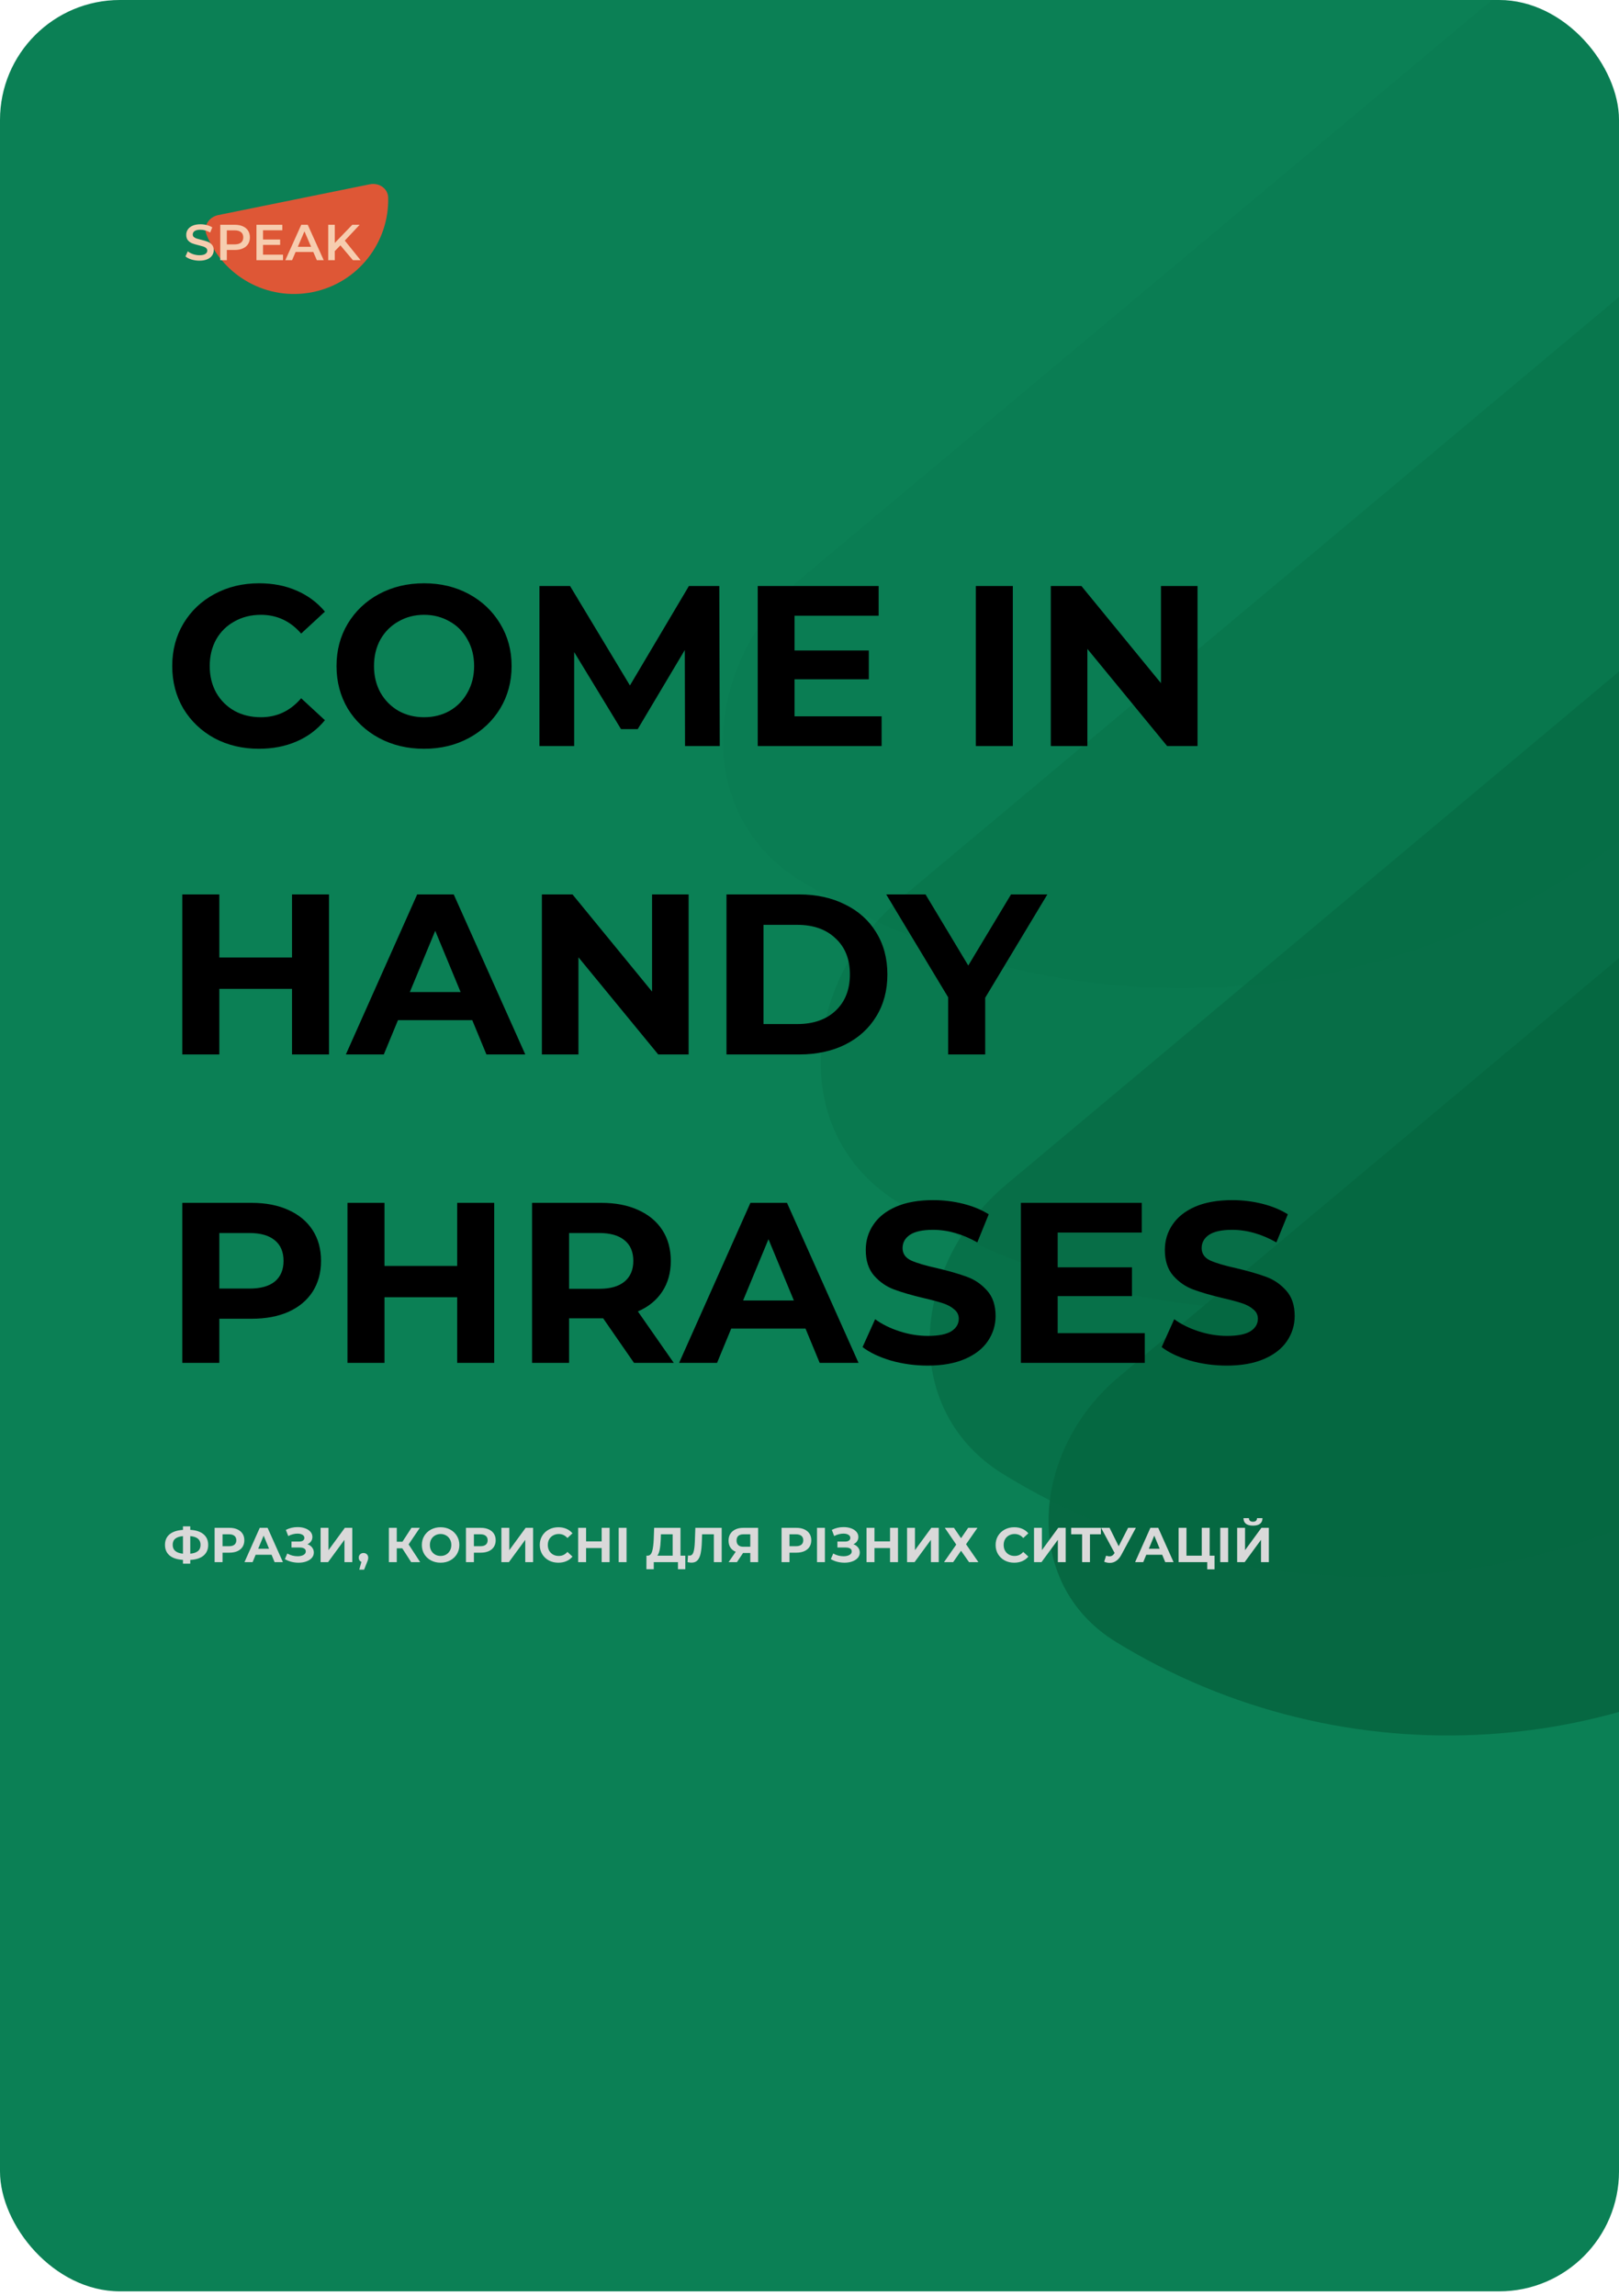
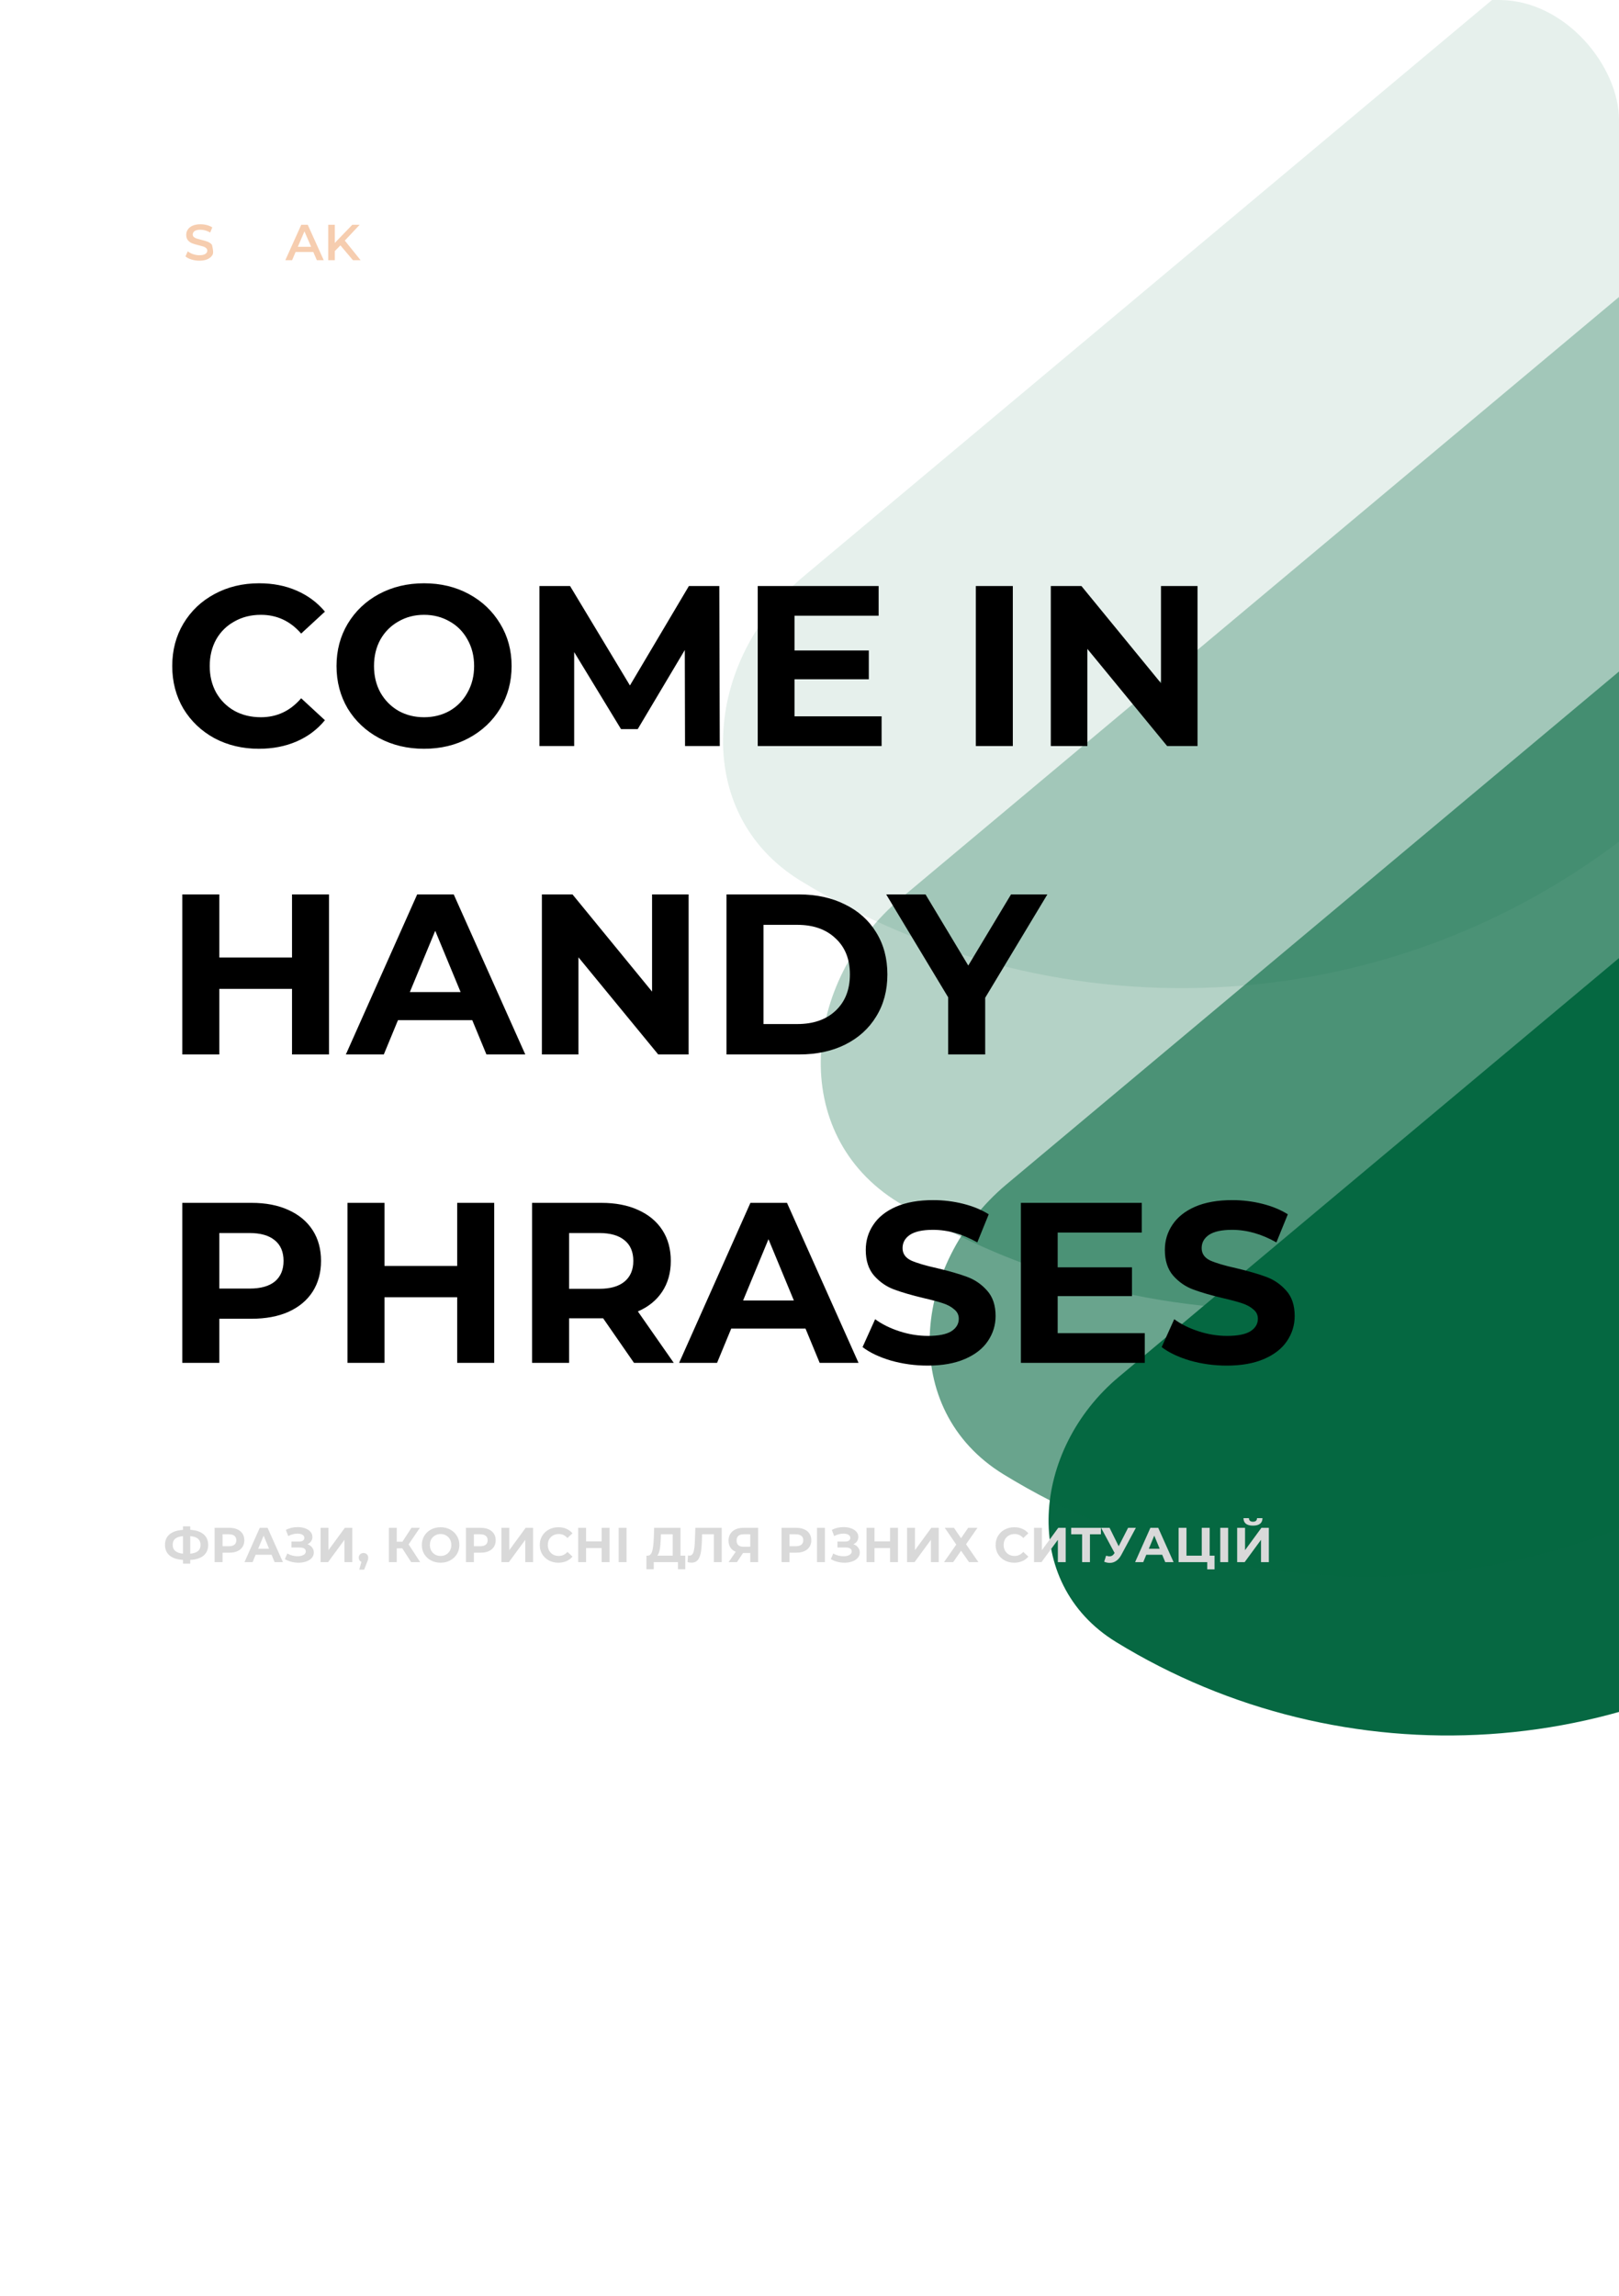
<svg xmlns="http://www.w3.org/2000/svg" width="189" height="268" viewBox="0 0 189 268" fill="none">
  <g clip-path="url(#clip0_1847_2285)">
-     <rect width="189" height="267.459" rx="14" fill="#0B8055" />
    <path opacity="0.1" d="M192.373 95.557C221.083 71.521 229.876 32.514 216.905 -0.546C211.362 -14.674 193.49 -16.173 181.853 -6.431L93.825 67.266C82.188 77.009 80.52 94.865 93.454 102.806C123.717 121.389 163.662 119.593 192.373 95.557Z" fill="#066842" />
    <path opacity="0.3" d="M203.775 133.093C232.486 109.057 241.278 70.05 228.307 36.99C222.764 22.862 204.893 21.363 193.256 31.105L105.227 104.802C93.59 114.545 91.923 132.401 104.856 140.342C135.12 158.925 175.065 157.129 203.775 133.093Z" fill="#066842" />
    <path d="M216.4 185.35C241.395 164.425 249.049 130.466 237.757 101.685C232.931 89.385 217.373 88.081 207.242 96.562L130.606 160.721C120.475 169.203 119.023 184.748 130.283 191.662C156.63 207.839 191.405 206.276 216.4 185.35Z" fill="#066842" />
    <path opacity="0.6" d="M211.304 165.183C238.635 142.302 247.005 105.169 234.657 73.697C229.38 60.248 212.367 58.821 201.289 68.095L117.489 138.252C106.411 147.526 104.824 164.525 117.136 172.085C145.946 189.775 183.972 188.065 211.304 165.183Z" fill="#066842" />
    <path d="M24.304 180.327C24.304 180.857 24.123 181.274 23.761 181.579C23.402 181.881 22.886 182.048 22.211 182.083V182.517H21.359V182.077C20.681 182.039 20.16 181.869 19.798 181.568C19.44 181.263 19.261 180.849 19.261 180.327C19.261 179.801 19.44 179.39 19.798 179.092C20.16 178.791 20.681 178.62 21.359 178.578V178.166H22.211V178.572C22.886 178.61 23.402 178.782 23.761 179.087C24.123 179.391 24.304 179.805 24.304 180.327ZM22.211 181.356C22.615 181.318 22.916 181.215 23.114 181.048C23.313 180.876 23.412 180.634 23.412 180.322C23.412 179.712 23.012 179.372 22.211 179.304V181.356ZM20.159 180.327C20.159 180.929 20.559 181.273 21.359 181.356V179.304C20.951 179.342 20.648 179.445 20.45 179.613C20.256 179.776 20.159 180.015 20.159 180.327ZM26.786 178.337C27.141 178.337 27.448 178.397 27.707 178.515C27.97 178.633 28.172 178.801 28.313 179.018C28.454 179.235 28.524 179.492 28.524 179.79C28.524 180.083 28.454 180.341 28.313 180.562C28.172 180.779 27.97 180.947 27.707 181.065C27.448 181.179 27.141 181.236 26.786 181.236H25.98V182.34H25.054V178.337H26.786ZM26.735 180.482C27.013 180.482 27.225 180.423 27.369 180.304C27.514 180.182 27.587 180.011 27.587 179.79C27.587 179.565 27.514 179.393 27.369 179.275C27.225 179.153 27.013 179.092 26.735 179.092H25.98V180.482H26.735ZM31.702 181.482H29.844L29.489 182.34H28.54L30.324 178.337H31.239L33.028 182.34H32.056L31.702 181.482ZM31.41 180.779L30.776 179.247L30.141 180.779H31.41ZM35.892 180.253C36.124 180.333 36.306 180.459 36.435 180.63C36.569 180.798 36.635 180.994 36.635 181.219C36.635 181.463 36.555 181.675 36.395 181.854C36.235 182.033 36.018 182.17 35.743 182.266C35.473 182.361 35.175 182.408 34.851 182.408C34.577 182.408 34.302 182.374 34.028 182.306C33.757 182.237 33.5 182.132 33.256 181.991L33.542 181.328C33.717 181.435 33.91 181.517 34.12 181.574C34.333 181.627 34.541 181.654 34.743 181.654C35.017 181.654 35.244 181.604 35.423 181.505C35.606 181.406 35.697 181.267 35.697 181.088C35.697 180.939 35.635 180.827 35.509 180.75C35.387 180.674 35.219 180.636 35.006 180.636H34.028V179.938H34.937C35.124 179.938 35.269 179.9 35.372 179.824C35.478 179.748 35.532 179.643 35.532 179.51C35.532 179.353 35.456 179.231 35.303 179.144C35.154 179.056 34.962 179.012 34.725 179.012C34.55 179.012 34.369 179.037 34.182 179.087C33.996 179.132 33.818 179.203 33.651 179.298L33.37 178.578C33.794 178.36 34.251 178.252 34.743 178.252C35.055 178.252 35.343 178.297 35.606 178.389C35.869 178.48 36.079 178.614 36.235 178.789C36.391 178.965 36.469 179.168 36.469 179.401C36.469 179.592 36.418 179.761 36.315 179.91C36.212 180.059 36.071 180.173 35.892 180.253ZM37.426 178.337H38.346V180.945L40.256 178.337H41.125V182.34H40.21V179.738L38.3 182.34H37.426V178.337ZM42.436 181.276C42.596 181.276 42.728 181.328 42.831 181.431C42.933 181.53 42.985 181.661 42.985 181.825C42.985 181.901 42.975 181.978 42.956 182.054C42.937 182.13 42.895 182.245 42.831 182.397L42.505 183.22H41.939L42.19 182.311C42.095 182.273 42.019 182.212 41.961 182.128C41.908 182.041 41.881 181.94 41.881 181.825C41.881 181.661 41.933 181.53 42.036 181.431C42.142 181.328 42.276 181.276 42.436 181.276ZM46.958 180.727H46.318V182.34H45.397V178.337H46.318V179.956H46.981L48.033 178.337H49.011L47.702 180.27L49.051 182.34H47.999L46.958 180.727ZM51.435 182.408C51.019 182.408 50.644 182.319 50.309 182.14C49.977 181.961 49.716 181.715 49.525 181.402C49.338 181.086 49.245 180.731 49.245 180.339C49.245 179.946 49.338 179.593 49.525 179.281C49.716 178.965 49.977 178.717 50.309 178.538C50.644 178.358 51.019 178.269 51.435 178.269C51.85 178.269 52.224 178.358 52.556 178.538C52.887 178.717 53.148 178.965 53.339 179.281C53.529 179.593 53.625 179.946 53.625 180.339C53.625 180.731 53.529 181.086 53.339 181.402C53.148 181.715 52.887 181.961 52.556 182.14C52.224 182.319 51.85 182.408 51.435 182.408ZM51.435 181.619C51.671 181.619 51.885 181.566 52.075 181.459C52.266 181.349 52.414 181.196 52.521 181.002C52.632 180.808 52.687 180.586 52.687 180.339C52.687 180.091 52.632 179.87 52.521 179.675C52.414 179.481 52.266 179.33 52.075 179.224C51.885 179.113 51.671 179.058 51.435 179.058C51.199 179.058 50.985 179.113 50.794 179.224C50.604 179.33 50.453 179.481 50.343 179.675C50.236 179.87 50.183 180.091 50.183 180.339C50.183 180.586 50.236 180.808 50.343 181.002C50.453 181.196 50.604 181.349 50.794 181.459C50.985 181.566 51.199 181.619 51.435 181.619ZM56.128 178.337C56.482 178.337 56.789 178.397 57.048 178.515C57.312 178.633 57.514 178.801 57.654 179.018C57.796 179.235 57.866 179.492 57.866 179.79C57.866 180.083 57.796 180.341 57.654 180.562C57.514 180.779 57.312 180.947 57.048 181.065C56.789 181.179 56.482 181.236 56.128 181.236H55.322V182.34H54.395V178.337H56.128ZM56.077 180.482C56.355 180.482 56.566 180.423 56.711 180.304C56.856 180.182 56.928 180.011 56.928 179.79C56.928 179.565 56.856 179.393 56.711 179.275C56.566 179.153 56.355 179.092 56.077 179.092H55.322V180.482H56.077ZM58.534 178.337H59.455V180.945L61.364 178.337H62.234V182.34H61.319V179.738L59.409 182.34H58.534V178.337ZM65.18 182.408C64.772 182.408 64.402 182.321 64.071 182.145C63.743 181.966 63.484 181.72 63.293 181.408C63.106 181.091 63.013 180.735 63.013 180.339C63.013 179.942 63.106 179.588 63.293 179.275C63.484 178.959 63.743 178.713 64.071 178.538C64.402 178.358 64.774 178.269 65.186 178.269C65.532 178.269 65.845 178.33 66.123 178.452C66.405 178.574 66.642 178.749 66.832 178.978L66.238 179.527C65.967 179.214 65.632 179.058 65.231 179.058C64.984 179.058 64.763 179.113 64.568 179.224C64.374 179.33 64.221 179.481 64.111 179.675C64.004 179.87 63.951 180.091 63.951 180.339C63.951 180.586 64.004 180.808 64.111 181.002C64.221 181.196 64.374 181.349 64.568 181.459C64.763 181.566 64.984 181.619 65.231 181.619C65.632 181.619 65.967 181.461 66.238 181.145L66.832 181.694C66.642 181.926 66.405 182.104 66.123 182.225C65.841 182.347 65.527 182.408 65.18 182.408ZM71.164 178.337V182.34H70.238V180.699H68.419V182.34H67.493V178.337H68.419V179.916H70.238V178.337H71.164ZM72.224 178.337H73.144V182.34H72.224V178.337ZM80.001 181.585V183.169H79.143V182.34H76.319V183.169H75.461L75.467 181.585H75.627C75.867 181.577 76.037 181.402 76.136 181.059C76.235 180.716 76.296 180.226 76.319 179.59L76.364 178.337H79.44V181.585H80.001ZM77.136 179.675C77.117 180.152 77.077 180.552 77.016 180.876C76.955 181.196 76.862 181.433 76.736 181.585H78.526V179.092H77.153L77.136 179.675ZM84.249 178.337V182.34H83.335V179.092H81.962L81.934 179.927C81.915 180.495 81.869 180.956 81.796 181.311C81.724 181.661 81.602 181.932 81.43 182.123C81.263 182.309 81.026 182.403 80.722 182.403C80.596 182.403 80.443 182.382 80.264 182.34L80.321 181.557C80.371 181.572 80.426 181.579 80.487 181.579C80.708 181.579 80.862 181.45 80.95 181.191C81.038 180.928 81.093 180.518 81.116 179.961L81.173 178.337H84.249ZM88.502 178.337V182.34H87.587V181.276H86.741L86.032 182.34H85.055L85.889 181.133C85.619 181.023 85.411 180.857 85.266 180.636C85.121 180.411 85.049 180.142 85.049 179.83C85.049 179.521 85.119 179.256 85.26 179.035C85.401 178.81 85.602 178.639 85.861 178.52C86.12 178.398 86.425 178.337 86.775 178.337H88.502ZM86.798 179.092C86.535 179.092 86.333 179.153 86.192 179.275C86.055 179.397 85.987 179.578 85.987 179.818C85.987 180.051 86.053 180.23 86.187 180.356C86.32 180.482 86.516 180.545 86.775 180.545H87.587V179.092H86.798ZM92.971 178.337C93.326 178.337 93.632 178.397 93.892 178.515C94.155 178.633 94.357 178.801 94.498 179.018C94.639 179.235 94.709 179.492 94.709 179.79C94.709 180.083 94.639 180.341 94.498 180.562C94.357 180.779 94.155 180.947 93.892 181.065C93.632 181.179 93.326 181.236 92.971 181.236H92.165V182.34H91.239V178.337H92.971ZM92.92 180.482C93.198 180.482 93.409 180.423 93.554 180.304C93.699 180.182 93.772 180.011 93.772 179.79C93.772 179.565 93.699 179.393 93.554 179.275C93.409 179.153 93.198 179.092 92.92 179.092H92.165V180.482H92.92ZM95.377 178.337H96.298V182.34H95.377V178.337ZM99.625 180.253C99.858 180.333 100.039 180.459 100.169 180.63C100.302 180.798 100.369 180.994 100.369 181.219C100.369 181.463 100.289 181.675 100.129 181.854C99.968 182.033 99.751 182.17 99.477 182.266C99.206 182.361 98.909 182.408 98.585 182.408C98.31 182.408 98.036 182.374 97.761 182.306C97.491 182.237 97.234 182.132 96.99 181.991L97.275 181.328C97.451 181.435 97.643 181.517 97.853 181.574C98.066 181.627 98.274 181.654 98.476 181.654C98.751 181.654 98.977 181.604 99.156 181.505C99.34 181.406 99.431 181.267 99.431 181.088C99.431 180.939 99.368 180.827 99.242 180.75C99.12 180.674 98.953 180.636 98.739 180.636H97.761V179.938H98.671C98.857 179.938 99.002 179.9 99.105 179.824C99.212 179.748 99.265 179.643 99.265 179.51C99.265 179.353 99.189 179.231 99.037 179.144C98.888 179.056 98.695 179.012 98.459 179.012C98.284 179.012 98.103 179.037 97.916 179.087C97.729 179.132 97.552 179.203 97.384 179.298L97.104 178.578C97.527 178.36 97.984 178.252 98.476 178.252C98.789 178.252 99.076 178.297 99.34 178.389C99.603 178.48 99.812 178.614 99.968 178.789C100.125 178.965 100.203 179.168 100.203 179.401C100.203 179.592 100.151 179.761 100.048 179.91C99.946 180.059 99.805 180.173 99.625 180.253ZM104.83 178.337V182.34H103.904V180.699H102.085V182.34H101.159V178.337H102.085V179.916H103.904V178.337H104.83ZM105.89 178.337H106.81V180.945L108.72 178.337H109.589V182.34H108.674V179.738L106.765 182.34H105.89V178.337ZM111.363 178.337L112.192 179.55L113.021 178.337H114.108L112.776 180.253L114.216 182.34H113.124L112.192 181.013L111.272 182.34H110.203L111.632 180.293L110.294 178.337H111.363ZM118.395 182.408C117.987 182.408 117.618 182.321 117.286 182.145C116.958 181.966 116.699 181.72 116.508 181.408C116.322 181.091 116.228 180.735 116.228 180.339C116.228 179.942 116.322 179.588 116.508 179.275C116.699 178.959 116.958 178.713 117.286 178.538C117.618 178.358 117.989 178.269 118.401 178.269C118.748 178.269 119.06 178.33 119.339 178.452C119.621 178.574 119.857 178.749 120.048 178.978L119.453 179.527C119.182 179.214 118.847 179.058 118.447 179.058C118.199 179.058 117.978 179.113 117.783 179.224C117.589 179.33 117.437 179.481 117.326 179.675C117.219 179.87 117.166 180.091 117.166 180.339C117.166 180.586 117.219 180.808 117.326 181.002C117.437 181.196 117.589 181.349 117.783 181.459C117.978 181.566 118.199 181.619 118.447 181.619C118.847 181.619 119.182 181.461 119.453 181.145L120.048 181.694C119.857 181.926 119.621 182.104 119.339 182.225C119.057 182.347 118.742 182.408 118.395 182.408ZM120.709 178.337H121.629V180.945L123.539 178.337H124.408V182.34H123.493V179.738L121.583 182.34H120.709V178.337ZM128.521 179.092H127.24V182.34H126.325V179.092H125.05V178.337H128.521V179.092ZM132.6 178.337L130.896 181.505C130.732 181.81 130.534 182.041 130.301 182.197C130.073 182.353 129.823 182.431 129.552 182.431C129.343 182.431 129.125 182.386 128.9 182.294L129.123 181.591C129.284 181.64 129.417 181.665 129.524 181.665C129.638 181.665 129.741 181.638 129.832 181.585C129.924 181.528 130.008 181.44 130.084 181.322L130.118 181.276L128.54 178.337H129.529L130.593 180.487L131.691 178.337H132.6ZM135.673 181.482H133.815L133.461 182.34H132.511L134.295 178.337H135.21L137 182.34H136.028L135.673 181.482ZM135.382 180.779L134.747 179.247L134.112 180.779H135.382ZM141.784 181.585V183.186H140.933V182.34H137.588V178.337H138.508V181.585H140.292V178.337H141.213V181.585H141.784ZM142.452 178.337H143.373V182.34H142.452V178.337ZM144.425 178.337H145.345V180.945L147.255 178.337H148.124V182.34H147.209V179.738L145.3 182.34H144.425V178.337ZM146.272 178.08C145.54 178.08 145.17 177.789 145.162 177.205H145.797C145.805 177.484 145.963 177.623 146.272 177.623C146.424 177.623 146.54 177.588 146.62 177.52C146.7 177.447 146.742 177.343 146.746 177.205H147.381C147.377 177.491 147.284 177.709 147.101 177.857C146.918 178.006 146.641 178.08 146.272 178.08Z" fill="#D9D9D9" />
    <path d="M30.22 87.402C28.316 87.402 26.591 86.993 25.043 86.175C23.514 85.339 22.304 84.191 21.415 82.733C20.543 81.256 20.107 79.593 20.107 77.743C20.107 75.893 20.543 74.239 21.415 72.78C22.304 71.304 23.514 70.156 25.043 69.338C26.591 68.502 28.325 68.084 30.246 68.084C31.865 68.084 33.324 68.369 34.622 68.938C35.938 69.507 37.041 70.326 37.931 71.393L35.156 73.954C33.893 72.496 32.328 71.766 30.46 71.766C29.303 71.766 28.272 72.024 27.365 72.54C26.457 73.038 25.746 73.741 25.23 74.648C24.732 75.555 24.483 76.587 24.483 77.743C24.483 78.899 24.732 79.931 25.23 80.838C25.746 81.746 26.457 82.457 27.365 82.973C28.272 83.471 29.303 83.72 30.46 83.72C32.328 83.72 33.893 82.982 35.156 81.505L37.931 84.067C37.041 85.152 35.938 85.979 34.622 86.548C33.306 87.118 31.838 87.402 30.22 87.402ZM49.504 87.402C47.565 87.402 45.813 86.984 44.248 86.148C42.7 85.312 41.482 84.165 40.592 82.706C39.721 81.23 39.285 79.575 39.285 77.743C39.285 75.911 39.721 74.266 40.592 72.807C41.482 71.331 42.7 70.174 44.248 69.338C45.813 68.502 47.565 68.084 49.504 68.084C51.443 68.084 53.187 68.502 54.734 69.338C56.282 70.174 57.5 71.331 58.389 72.807C59.279 74.266 59.724 75.911 59.724 77.743C59.724 79.575 59.279 81.23 58.389 82.706C57.5 84.165 56.282 85.312 54.734 86.148C53.187 86.984 51.443 87.402 49.504 87.402ZM49.504 83.72C50.607 83.72 51.603 83.471 52.493 82.973C53.382 82.457 54.076 81.746 54.574 80.838C55.09 79.931 55.348 78.899 55.348 77.743C55.348 76.587 55.09 75.555 54.574 74.648C54.076 73.741 53.382 73.038 52.493 72.54C51.603 72.024 50.607 71.766 49.504 71.766C48.401 71.766 47.405 72.024 46.516 72.54C45.627 73.038 44.924 73.741 44.408 74.648C43.91 75.555 43.661 76.587 43.661 77.743C43.661 78.899 43.91 79.931 44.408 80.838C44.924 81.746 45.627 82.457 46.516 82.973C47.405 83.471 48.401 83.72 49.504 83.72ZM79.969 87.082L79.942 75.875L74.446 85.108H72.498L67.028 76.116V87.082H62.972V68.404H66.548L73.538 80.011L80.422 68.404H83.971L84.025 87.082H79.969ZM102.918 83.613V87.082H88.456V68.404H102.571V71.873H92.752V75.929H101.424V79.291H92.752V83.613H102.918ZM113.914 68.404H118.236V87.082H113.914V68.404ZM139.799 68.404V87.082H136.25L126.938 75.742V87.082H122.669V68.404H126.244L135.53 79.744V68.404H139.799ZM38.411 104.404V123.082H34.089V115.424H25.604V123.082H21.281V104.404H25.604V111.769H34.089V104.404H38.411ZM55.131 119.08H46.459L44.805 123.082H40.375L48.7 104.404H52.969L61.321 123.082H56.785L55.131 119.08ZM53.77 115.798L50.808 108.647L47.846 115.798H53.77ZM80.389 104.404V123.082H76.84L67.528 111.742V123.082H63.259V104.404H66.834L76.12 115.744V104.404H80.389ZM84.808 104.404H93.293C95.321 104.404 97.109 104.796 98.656 105.578C100.221 106.343 101.431 107.428 102.285 108.834C103.157 110.239 103.592 111.875 103.592 113.743C103.592 115.611 103.157 117.247 102.285 118.653C101.431 120.058 100.221 121.152 98.656 121.935C97.109 122.7 95.321 123.082 93.293 123.082H84.808V104.404ZM93.079 119.533C94.947 119.533 96.433 119.017 97.535 117.986C98.656 116.936 99.216 115.522 99.216 113.743C99.216 111.964 98.656 110.559 97.535 109.527C96.433 108.478 94.947 107.953 93.079 107.953H89.13V119.533H93.079ZM115.01 116.465V123.082H110.687V116.411L103.456 104.404H108.046L113.035 112.703L118.025 104.404H122.267L115.01 116.465ZM29.366 140.404C31.02 140.404 32.452 140.68 33.662 141.232C34.889 141.783 35.832 142.566 36.49 143.58C37.148 144.594 37.477 145.794 37.477 147.182C37.477 148.551 37.148 149.752 36.49 150.784C35.832 151.798 34.889 152.58 33.662 153.132C32.452 153.666 31.02 153.932 29.366 153.932H25.604V159.082H21.281V140.404H29.366ZM29.126 150.41C30.424 150.41 31.411 150.135 32.087 149.583C32.763 149.014 33.101 148.213 33.101 147.182C33.101 146.132 32.763 145.332 32.087 144.78C31.411 144.211 30.424 143.926 29.126 143.926H25.604V150.41H29.126ZM57.693 140.404V159.082H53.371V151.424H44.886V159.082H40.563V140.404H44.886V147.769H53.371V140.404H57.693ZM74.013 159.082L70.41 153.879H70.197H66.435V159.082H62.112V140.404H70.197C71.851 140.404 73.283 140.68 74.493 141.232C75.72 141.783 76.663 142.566 77.321 143.58C77.979 144.594 78.308 145.794 78.308 147.182C78.308 148.569 77.971 149.77 77.295 150.784C76.636 151.78 75.694 152.545 74.466 153.079L78.655 159.082H74.013ZM73.933 147.182C73.933 146.132 73.595 145.332 72.919 144.78C72.243 144.211 71.255 143.926 69.957 143.926H66.435V150.437H69.957C71.255 150.437 72.243 150.152 72.919 149.583C73.595 149.014 73.933 148.213 73.933 147.182ZM94.034 155.08H85.362L83.708 159.082H79.278L87.603 140.404H91.873L100.224 159.082H95.688L94.034 155.08ZM92.673 151.798L89.711 144.647L86.749 151.798H92.673ZM108.299 159.402C106.822 159.402 105.39 159.207 104.003 158.815C102.633 158.406 101.53 157.881 100.694 157.241L102.162 153.986C102.962 154.573 103.914 155.044 105.017 155.4C106.12 155.756 107.223 155.934 108.326 155.934C109.553 155.934 110.46 155.756 111.047 155.4C111.634 155.026 111.928 154.537 111.928 153.932C111.928 153.488 111.75 153.123 111.394 152.838C111.056 152.536 110.611 152.296 110.06 152.118C109.526 151.94 108.797 151.744 107.872 151.531C106.449 151.193 105.284 150.855 104.377 150.517C103.469 150.179 102.687 149.636 102.029 148.889C101.388 148.142 101.068 147.146 101.068 145.901C101.068 144.816 101.361 143.838 101.948 142.966C102.535 142.076 103.416 141.374 104.59 140.858C105.782 140.342 107.232 140.084 108.939 140.084C110.131 140.084 111.296 140.227 112.435 140.511C113.573 140.796 114.569 141.205 115.423 141.739L114.089 145.02C112.363 144.042 110.638 143.553 108.913 143.553C107.703 143.553 106.805 143.749 106.218 144.14C105.648 144.531 105.364 145.047 105.364 145.687C105.364 146.328 105.693 146.808 106.351 147.128C107.027 147.431 108.05 147.733 109.42 148.036C110.843 148.374 112.008 148.711 112.915 149.049C113.822 149.387 114.596 149.921 115.236 150.65C115.894 151.38 116.224 152.367 116.224 153.612C116.224 154.679 115.921 155.658 115.316 156.547C114.729 157.419 113.84 158.113 112.648 158.628C111.456 159.144 110.007 159.402 108.299 159.402ZM133.639 155.613V159.082H119.177V140.404H133.292V143.873H123.473V147.929H132.145V151.291H123.473V155.613H133.639ZM143.215 159.402C141.739 159.402 140.307 159.207 138.919 158.815C137.55 158.406 136.447 157.881 135.611 157.241L137.078 153.986C137.879 154.573 138.83 155.044 139.933 155.4C141.036 155.756 142.139 155.934 143.242 155.934C144.469 155.934 145.376 155.756 145.964 155.4C146.551 155.026 146.844 154.537 146.844 153.932C146.844 153.488 146.666 153.123 146.31 152.838C145.972 152.536 145.528 152.296 144.976 152.118C144.443 151.94 143.713 151.744 142.788 151.531C141.365 151.193 140.2 150.855 139.293 150.517C138.386 150.179 137.603 149.636 136.945 148.889C136.304 148.142 135.984 147.146 135.984 145.901C135.984 144.816 136.278 143.838 136.865 142.966C137.452 142.076 138.332 141.374 139.506 140.858C140.698 140.342 142.148 140.084 143.856 140.084C145.047 140.084 146.213 140.227 147.351 140.511C148.489 140.796 149.486 141.205 150.339 141.739L149.005 145.02C147.28 144.042 145.554 143.553 143.829 143.553C142.619 143.553 141.721 143.749 141.134 144.14C140.565 144.531 140.28 145.047 140.28 145.687C140.28 146.328 140.609 146.808 141.267 147.128C141.943 147.431 142.966 147.733 144.336 148.036C145.759 148.374 146.924 148.711 147.831 149.049C148.738 149.387 149.512 149.921 150.153 150.65C150.811 151.38 151.14 152.367 151.14 153.612C151.14 154.679 150.837 155.658 150.233 156.547C149.646 157.419 148.756 158.113 147.564 158.628C146.373 159.144 144.923 159.402 143.215 159.402Z" fill="black" />
-     <path d="M36.511 34.095C41.809 33.019 45.436 28.298 45.316 23.073C45.291 21.987 44.233 21.295 43.168 21.512L25.471 25.107C24.406 25.324 23.702 26.373 24.103 27.384C26.032 32.241 31.214 35.171 36.511 34.095Z" fill="#DE5736" />
-     <path d="M23.282 30.428C22.963 30.428 22.654 30.383 22.355 30.292C22.06 30.202 21.826 30.082 21.652 29.932L21.918 29.336C22.087 29.47 22.294 29.58 22.538 29.667C22.786 29.749 23.034 29.791 23.282 29.791C23.589 29.791 23.817 29.741 23.966 29.643C24.12 29.545 24.197 29.415 24.197 29.253C24.197 29.135 24.153 29.039 24.067 28.964C23.984 28.885 23.878 28.824 23.748 28.781C23.618 28.738 23.441 28.689 23.217 28.634C22.902 28.559 22.646 28.484 22.449 28.409C22.256 28.334 22.089 28.218 21.948 28.061C21.81 27.9 21.741 27.683 21.741 27.412C21.741 27.183 21.802 26.977 21.924 26.792C22.05 26.603 22.237 26.453 22.485 26.343C22.737 26.233 23.044 26.178 23.406 26.178C23.657 26.178 23.905 26.209 24.149 26.272C24.393 26.335 24.604 26.426 24.781 26.544L24.539 27.14C24.358 27.034 24.169 26.953 23.972 26.898C23.776 26.843 23.585 26.815 23.4 26.815C23.097 26.815 22.87 26.866 22.721 26.969C22.575 27.071 22.502 27.207 22.502 27.376C22.502 27.494 22.544 27.591 22.626 27.665C22.713 27.74 22.821 27.799 22.951 27.843C23.081 27.886 23.258 27.935 23.482 27.99C23.789 28.061 24.041 28.136 24.238 28.214C24.435 28.289 24.602 28.405 24.74 28.563C24.881 28.72 24.952 28.933 24.952 29.2C24.952 29.428 24.889 29.635 24.763 29.82C24.641 30.005 24.454 30.153 24.203 30.263C23.951 30.373 23.644 30.428 23.282 30.428Z" fill="#F6CDAF" />
-     <path d="M27.413 26.237C27.772 26.237 28.082 26.296 28.346 26.414C28.614 26.532 28.819 26.701 28.96 26.922C29.102 27.142 29.173 27.404 29.173 27.707C29.173 28.006 29.102 28.267 28.96 28.492C28.819 28.712 28.614 28.881 28.346 29C28.082 29.118 27.772 29.177 27.413 29.177H26.481V30.369H25.713V26.237H27.413ZM27.378 28.527C27.713 28.527 27.966 28.456 28.14 28.315C28.313 28.173 28.399 27.97 28.399 27.707C28.399 27.443 28.313 27.24 28.14 27.099C27.966 26.957 27.713 26.886 27.378 26.886H26.481V28.527H27.378Z" fill="#F6CDAF" />
-     <path d="M33.038 29.726V30.369H29.939V26.237H32.956V26.88H30.706V27.955H32.702V28.586H30.706V29.726H33.038Z" fill="#F6CDAF" />
+     <path d="M23.282 30.428C22.963 30.428 22.654 30.383 22.355 30.292C22.06 30.202 21.826 30.082 21.652 29.932L21.918 29.336C22.087 29.47 22.294 29.58 22.538 29.667C22.786 29.749 23.034 29.791 23.282 29.791C23.589 29.791 23.817 29.741 23.966 29.643C24.12 29.545 24.197 29.415 24.197 29.253C24.197 29.135 24.153 29.039 24.067 28.964C23.984 28.885 23.878 28.824 23.748 28.781C23.618 28.738 23.441 28.689 23.217 28.634C22.902 28.559 22.646 28.484 22.449 28.409C22.256 28.334 22.089 28.218 21.948 28.061C21.81 27.9 21.741 27.683 21.741 27.412C21.741 27.183 21.802 26.977 21.924 26.792C22.05 26.603 22.237 26.453 22.485 26.343C22.737 26.233 23.044 26.178 23.406 26.178C23.657 26.178 23.905 26.209 24.149 26.272C24.393 26.335 24.604 26.426 24.781 26.544L24.539 27.14C24.358 27.034 24.169 26.953 23.972 26.898C23.776 26.843 23.585 26.815 23.4 26.815C23.097 26.815 22.87 26.866 22.721 26.969C22.575 27.071 22.502 27.207 22.502 27.376C22.502 27.494 22.544 27.591 22.626 27.665C22.713 27.74 22.821 27.799 22.951 27.843C23.081 27.886 23.258 27.935 23.482 27.99C23.789 28.061 24.041 28.136 24.238 28.214C24.435 28.289 24.602 28.405 24.74 28.563C24.952 29.428 24.889 29.635 24.763 29.82C24.641 30.005 24.454 30.153 24.203 30.263C23.951 30.373 23.644 30.428 23.282 30.428Z" fill="#F6CDAF" />
    <path d="M36.574 29.413H34.508L34.1 30.369H33.309L35.169 26.237H35.925L37.79 30.369H36.987L36.574 29.413ZM36.32 28.811L35.541 27.004L34.768 28.811H36.32Z" fill="#F6CDAF" />
    <path d="M39.738 28.639L39.083 29.312V30.369H38.316V26.237H39.083V28.356L41.126 26.237H41.987L40.252 28.084L42.094 30.369H41.197L39.738 28.639Z" fill="#F6CDAF" />
  </g>
  <defs>
    <clipPath id="clip0_1847_2285">
      <rect width="189" height="267.459" rx="14" fill="white" />
    </clipPath>
  </defs>
</svg>